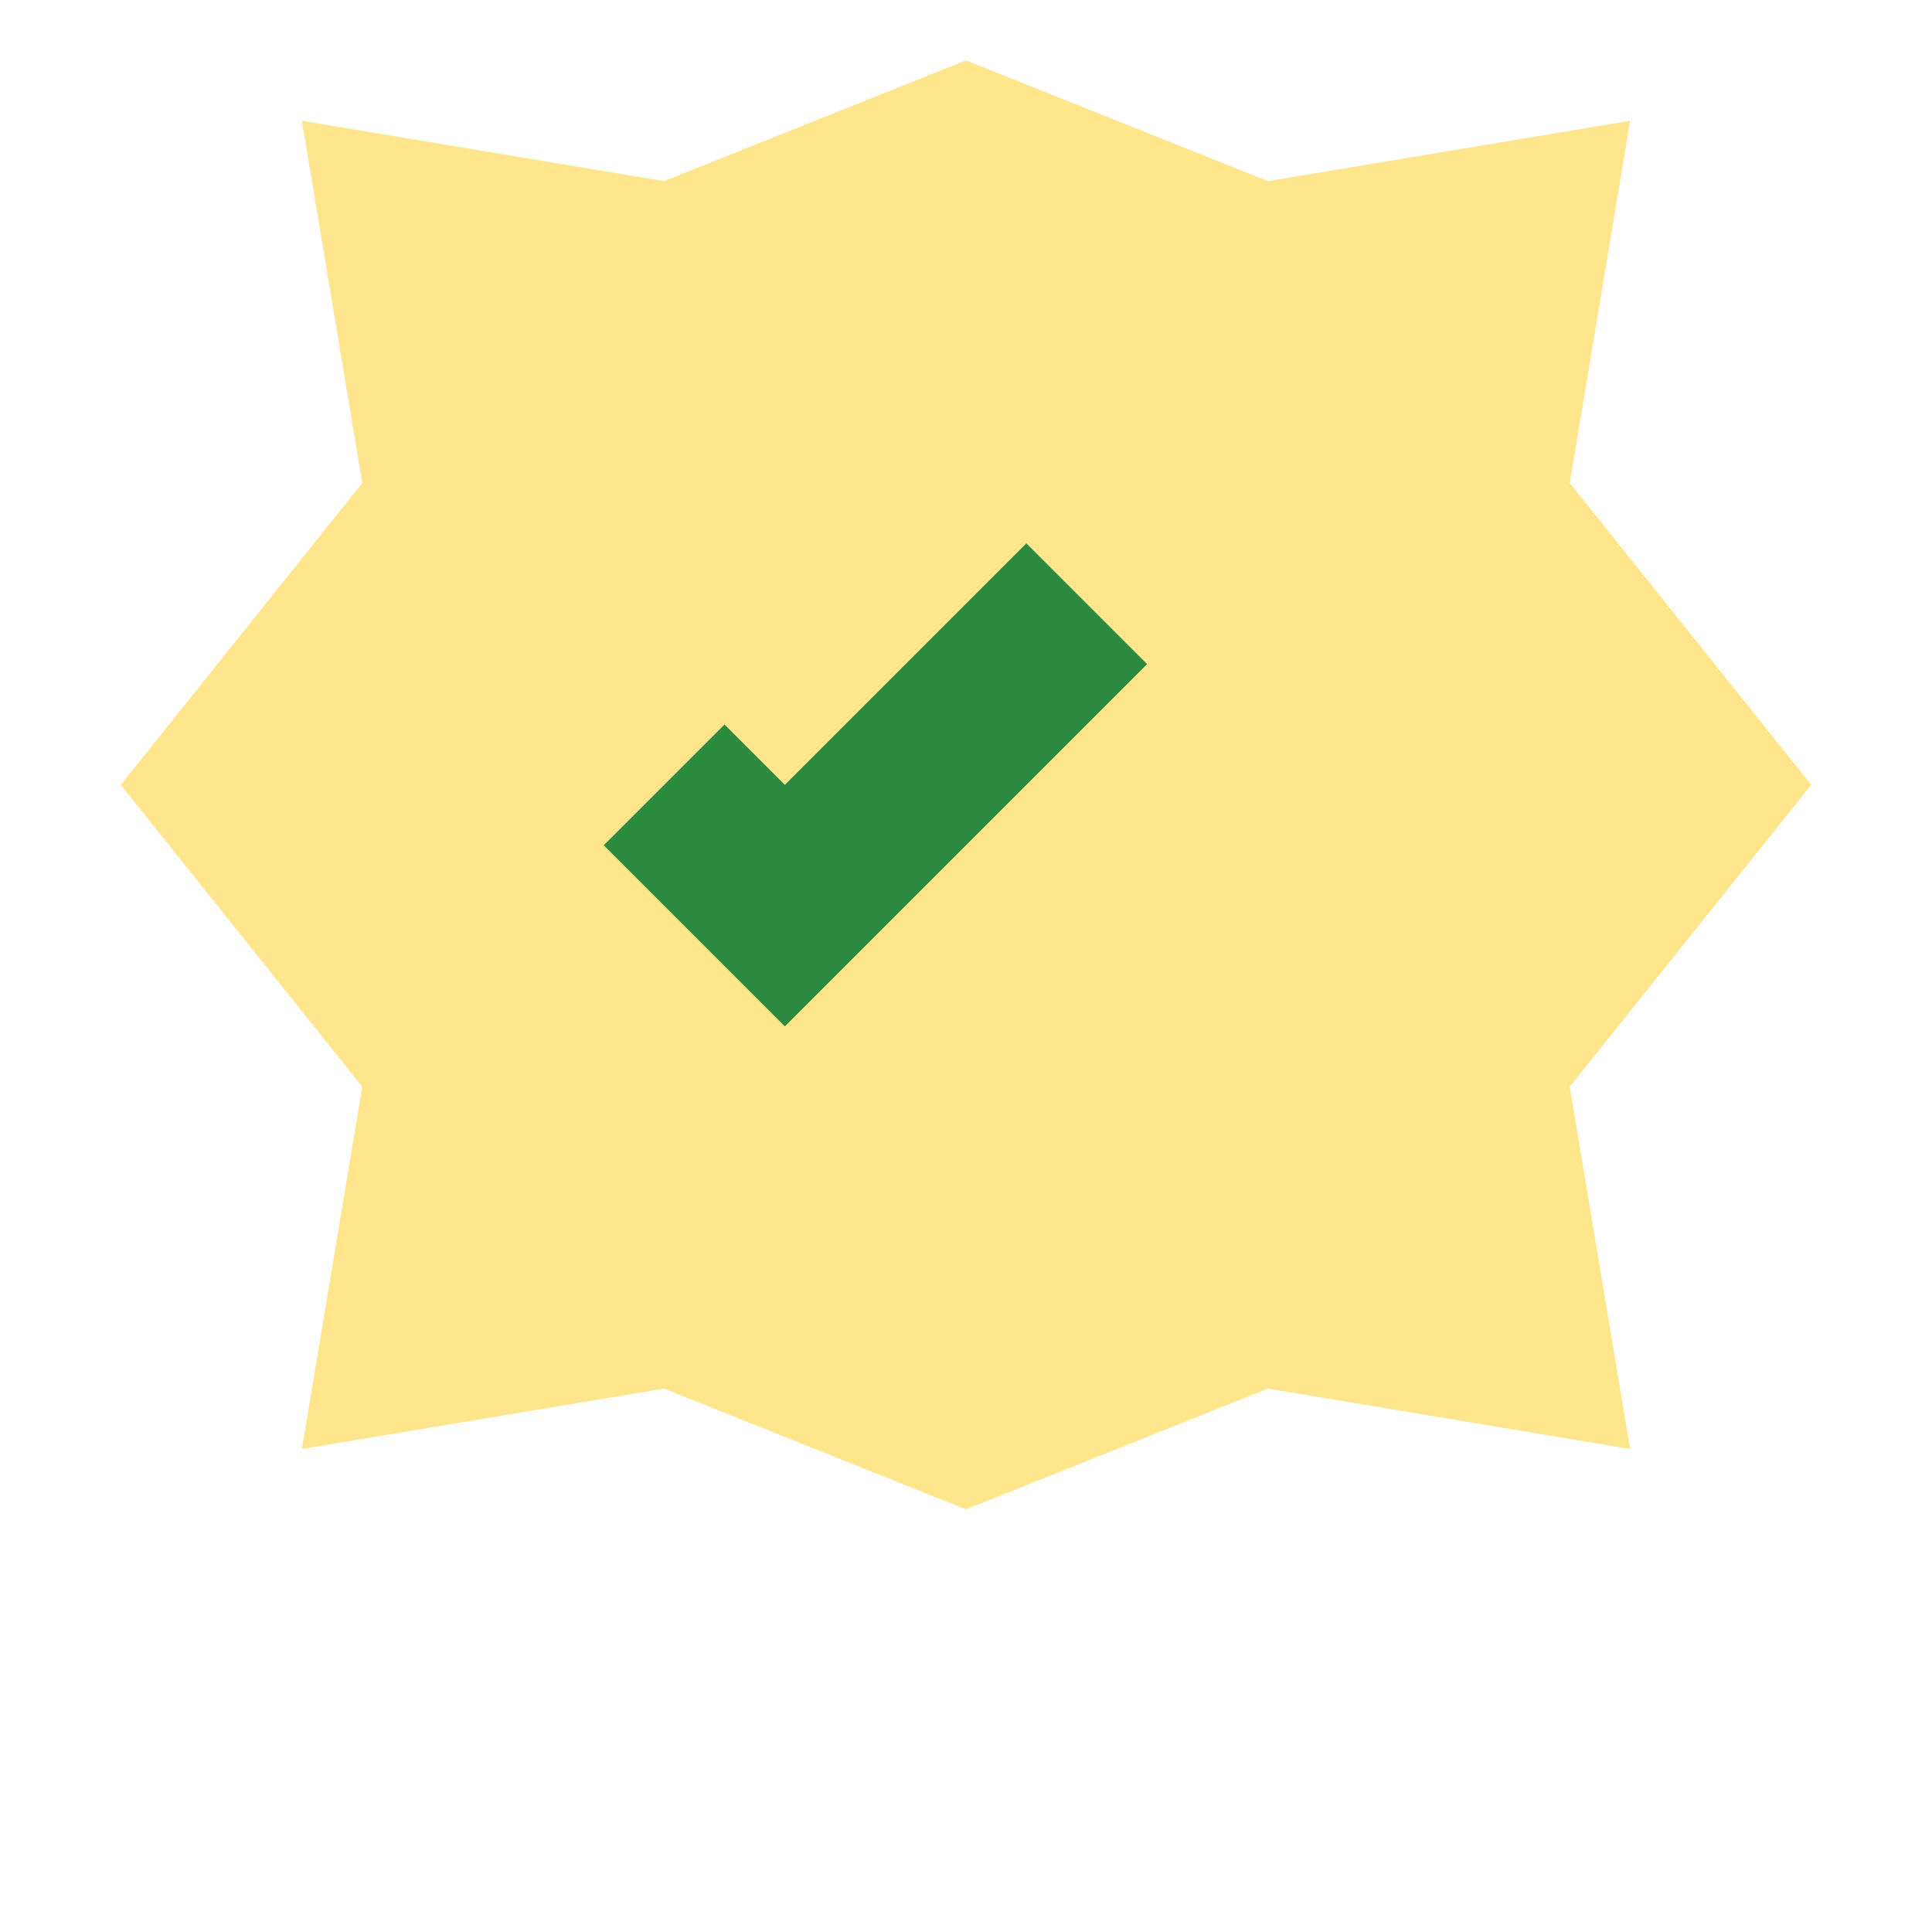
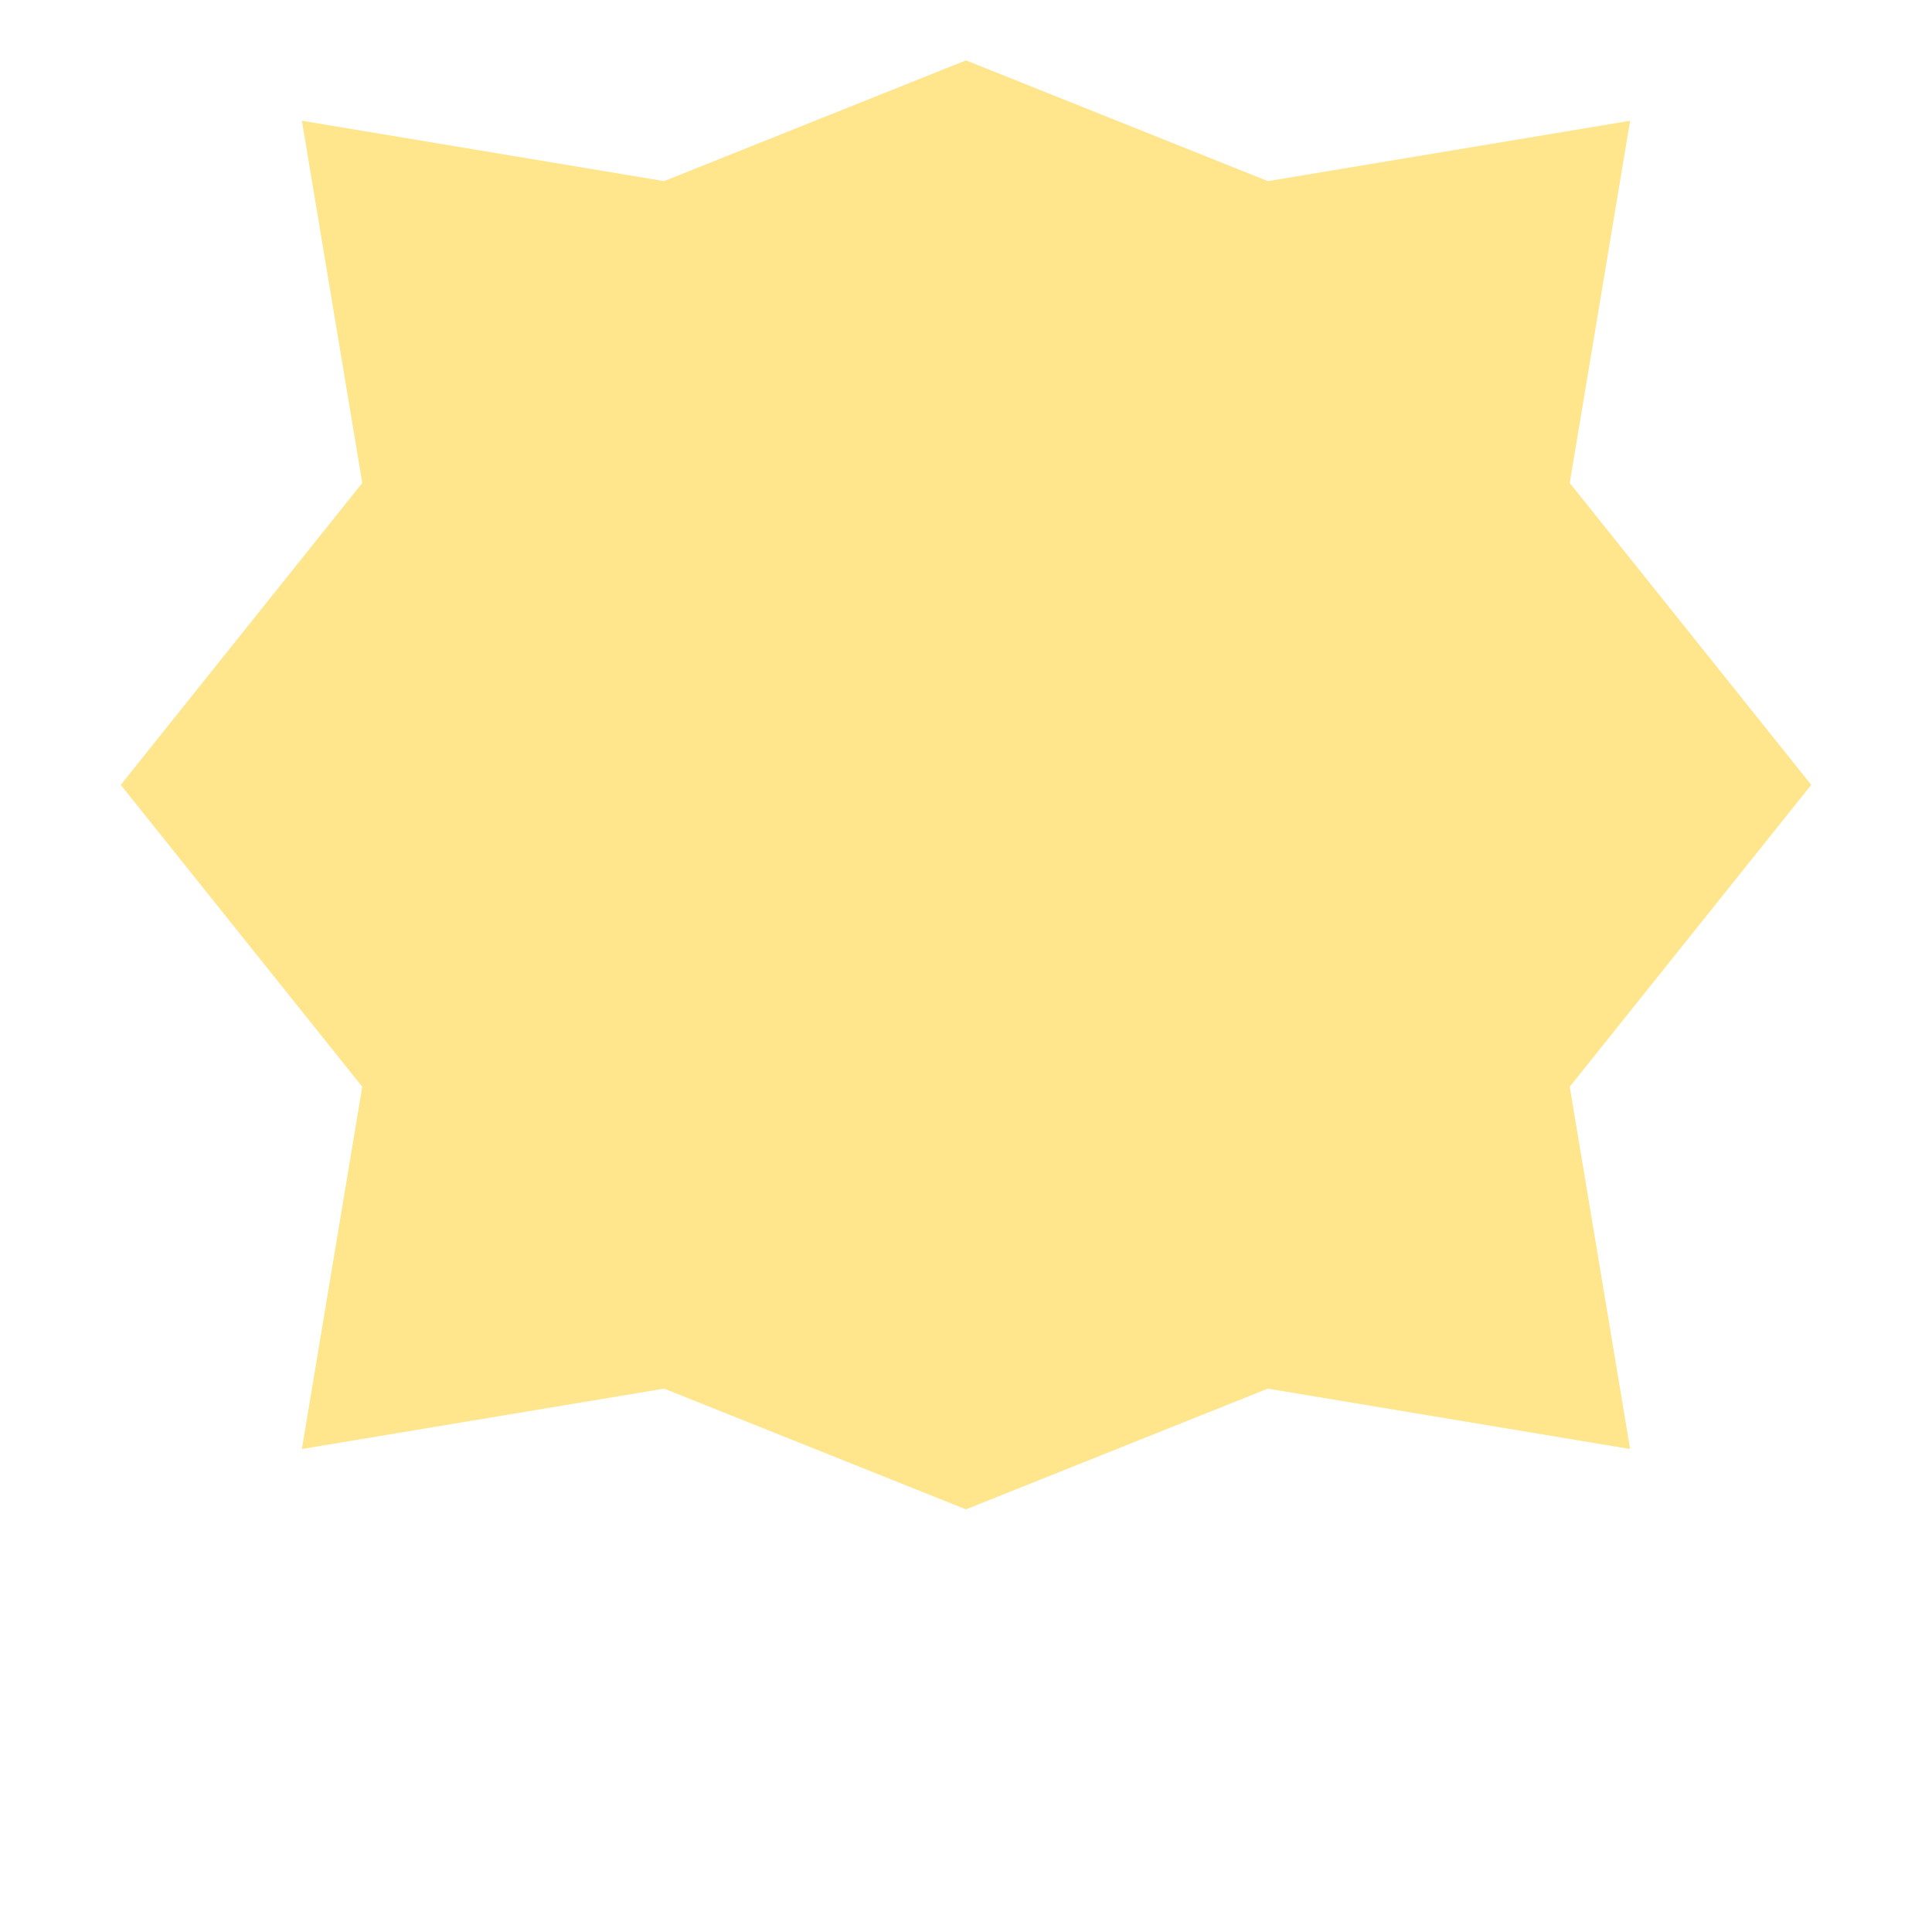
<svg xmlns="http://www.w3.org/2000/svg" viewBox="0 0 64 64" width="64" height="64">
-   <path d="M32 2l10 4 12-2-2 12 8 10-8 10 2 12-12-2-10 4-10-4-12 2 2-12-8-10 8-10-2-12 12 2 10-4z" fill="#ffe68c" />
-   <path d="M26 34l-6-6 4-4 2 2 8-8 4 4-12 12z" fill="#2b8a3e" />
+   <path d="M32 2l10 4 12-2-2 12 8 10-8 10 2 12-12-2-10 4-10-4-12 2 2-12-8-10 8-10-2-12 12 2 10-4" fill="#ffe68c" />
</svg>